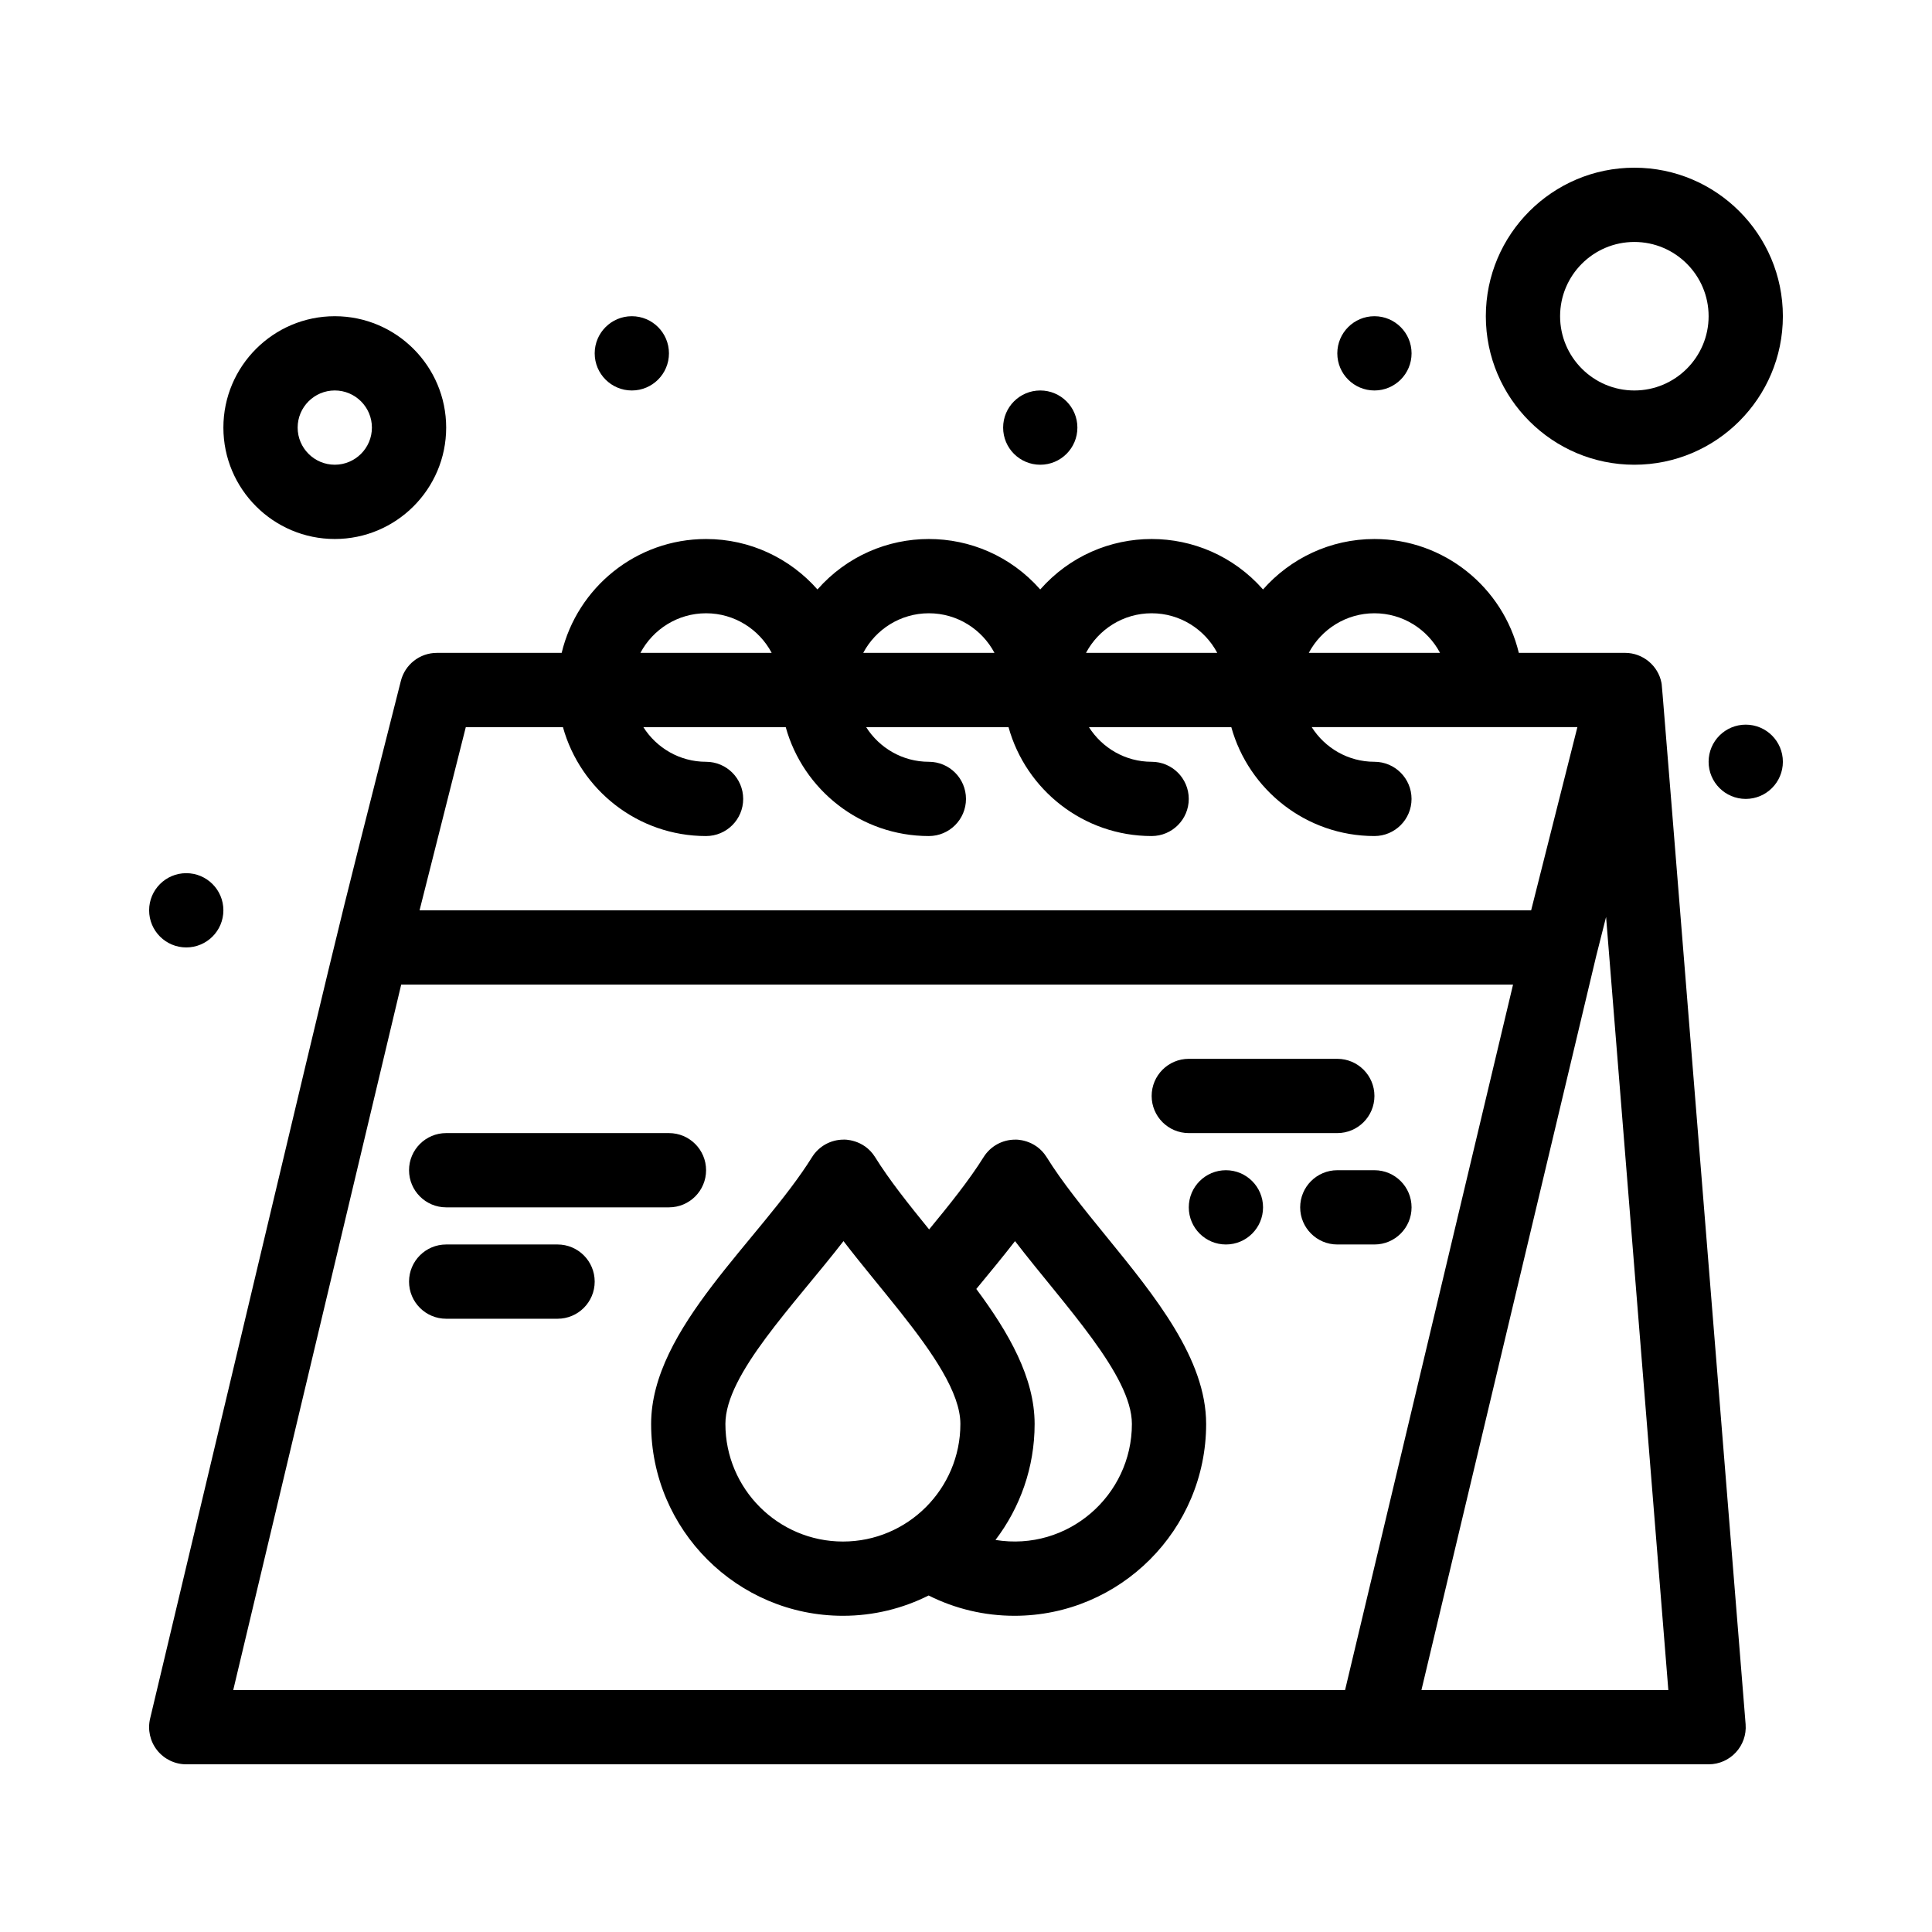
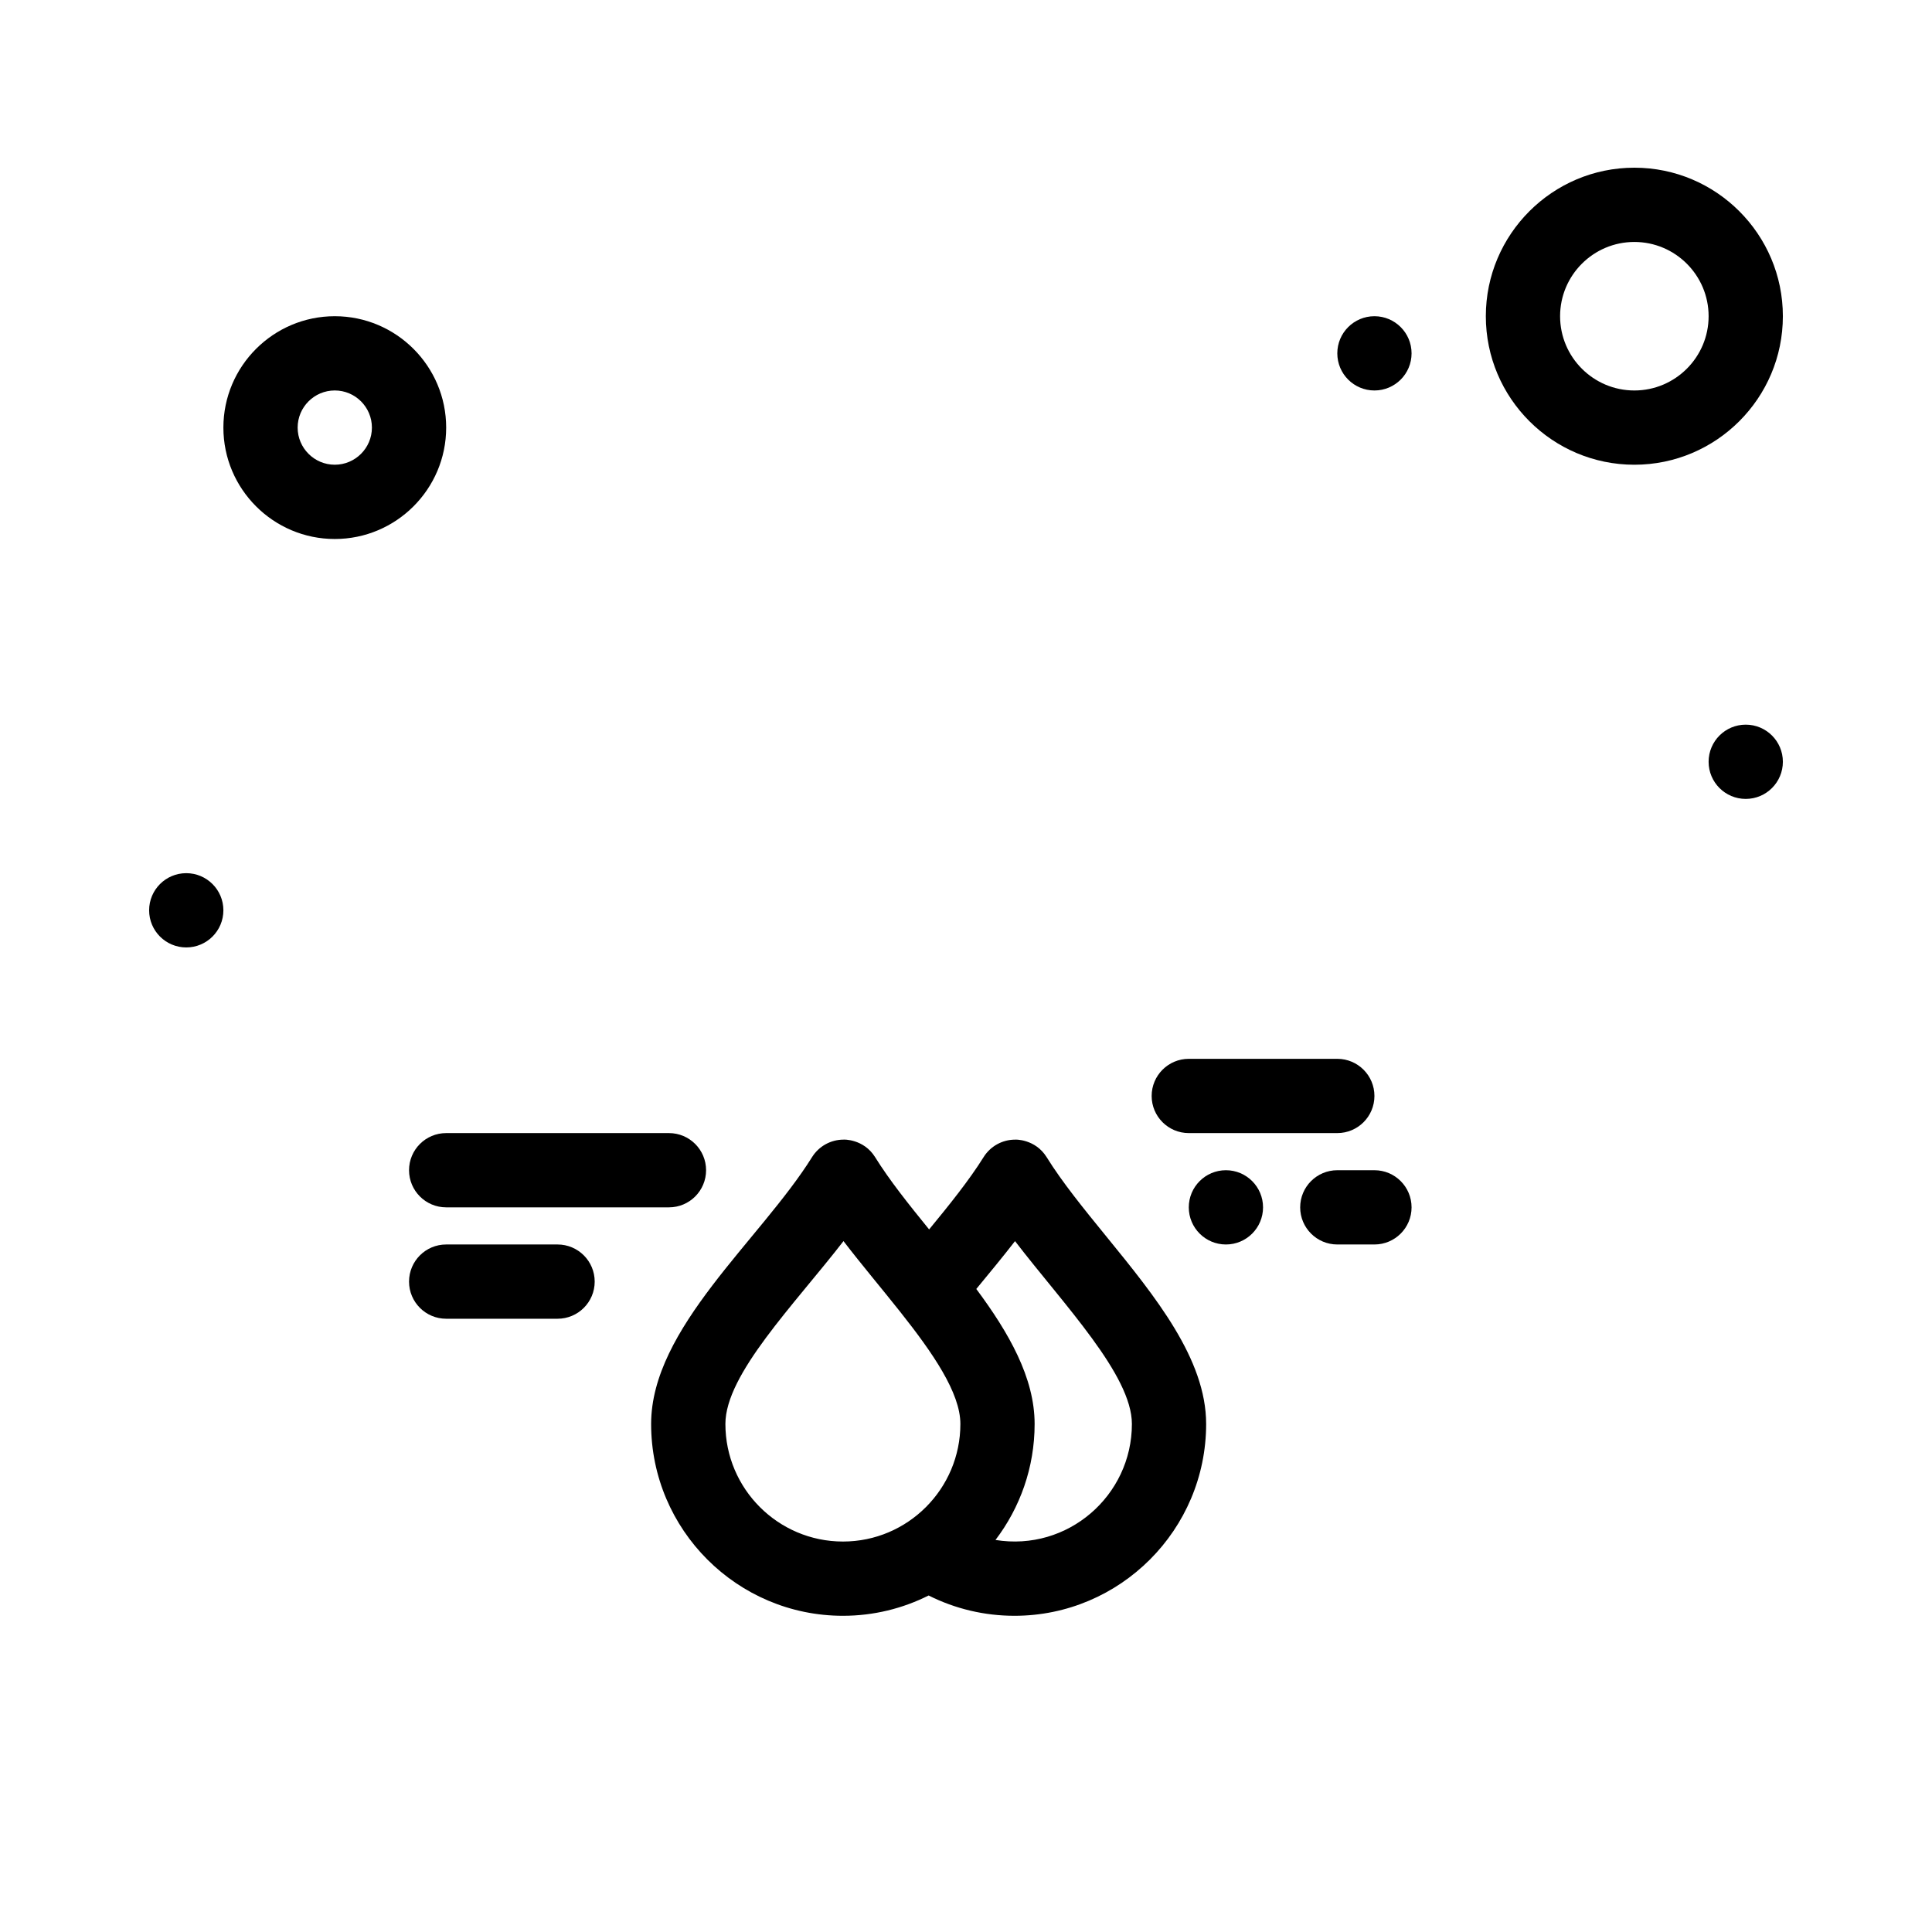
<svg xmlns="http://www.w3.org/2000/svg" fill="#000000" width="800px" height="800px" version="1.1" viewBox="144 144 512 512">
  <g>
-     <path d="m584.3 324.93c-0.863-4.461-4.863-7.914-9.645-7.914h-28.152c-4.152-17.285-19.727-30.172-38.27-30.172-11.746 0-22.301 5.18-29.52 13.367-15.73-17.844-43.344-17.805-59.039 0-15.73-17.844-43.344-17.805-59.039 0-7.219-8.188-17.773-13.367-29.523-13.367-18.539 0-34.117 12.891-38.266 30.176h-33.074c-4.508 0-8.438 3.062-9.539 7.434-21.801 86.395-7.258 26.402-66.453 274.99-0.695 2.93-0.016 6.016 1.852 8.379 1.867 2.359 4.711 3.738 7.723 3.738h403.44c5.742 0 10.27-4.902 9.809-10.629-23.02-285.71-22.129-275.11-22.305-276zm-76.066-18.406c7.535 0 14.086 4.262 17.391 10.496h-34.785c3.309-6.234 9.859-10.496 17.395-10.496zm-59.039 0c7.535 0 14.086 4.262 17.391 10.496h-34.785c3.309-6.234 9.859-10.496 17.395-10.496zm-59.039 0c7.535 0 14.086 4.262 17.391 10.496h-34.785c3.309-6.234 9.859-10.496 17.395-10.496zm-59.043 0c7.535 0 14.086 4.262 17.391 10.496h-34.785c3.309-6.234 9.859-10.496 17.395-10.496zm-63.672 30.176h25.746c4.606 16.621 19.859 28.863 37.926 28.863 5.434 0 9.84-4.406 9.84-9.84s-4.406-9.84-9.84-9.84c-6.992 0-13.125-3.676-16.617-9.184h37.73c4.606 16.621 19.859 28.863 37.93 28.863 5.434 0 9.84-4.406 9.84-9.84s-4.406-9.84-9.84-9.84c-6.992 0-13.125-3.676-16.617-9.184h37.73c4.606 16.621 19.859 28.863 37.926 28.863 5.434 0 9.84-4.406 9.84-9.84s-4.406-9.84-9.84-9.84c-6.992 0-13.125-3.676-16.617-9.184h37.73c4.606 16.621 19.859 28.863 37.926 28.863 5.434 0 9.84-4.406 9.84-9.84s-4.406-9.84-9.84-9.84c-6.992 0-13.125-3.676-16.617-9.184h70.406l-12.254 48.543h-294.58zm-17.117 68.223h294.65l-44.516 186.96h-294.65zm270.37 186.96 46.301-194.46 2.633-10.426 16.5 204.89z" />
-     <path d="m321.28 237.64c0 5.438-4.406 9.84-9.84 9.84s-9.84-4.402-9.84-9.84c0-5.434 4.406-9.84 9.84-9.84s9.84 4.406 9.84 9.84" />
    <path d="m518.08 237.64c0 5.438-4.406 9.84-9.84 9.84-5.434 0-9.84-4.402-9.84-9.84 0-5.434 4.406-9.84 9.84-9.84 5.434 0 9.84 4.406 9.84 9.84" />
-     <path d="m429.52 257.32c0 5.438-4.406 9.84-9.84 9.84-5.438 0-9.84-4.402-9.84-9.84 0-5.434 4.402-9.84 9.84-9.84 5.434 0 9.84 4.406 9.84 9.84" />
    <path d="m203.2 385.24c0 5.434-4.406 9.84-9.84 9.84-5.438 0-9.84-4.406-9.84-9.84 0-5.434 4.402-9.84 9.84-9.84 5.434 0 9.84 4.406 9.84 9.84" />
    <path d="m616.48 345.88c0 5.434-4.406 9.84-9.84 9.84-5.438 0-9.84-4.406-9.84-9.84s4.402-9.84 9.84-9.84c5.434 0 9.84 4.406 9.84 9.84" />
    <path d="m478.72 463.96c0 5.438-4.406 9.84-9.84 9.84s-9.84-4.402-9.84-9.84c0-5.434 4.406-9.84 9.84-9.84s9.84 4.406 9.84 9.84" />
    <path d="m421.37 450.66c-3.047-4.902-8.457-4.672-8.355-4.644-3.394 0-6.551 1.75-8.348 4.629-3.856 6.176-9.148 12.742-14.441 19.168-5.434-6.684-10.508-13.035-14.312-19.156-3.047-4.902-8.457-4.672-8.359-4.644-3.394 0-6.551 1.75-8.348 4.629-13.723 21.988-42.652 45.316-42.652 70.723 0 28.031 22.805 50.836 50.836 50.836 8.156 0 15.863-1.945 22.703-5.379 7.031 3.531 14.789 5.379 22.754 5.379 28.008 0 50.793-22.805 50.793-50.836 0-17.211-13.449-33.727-26.457-49.699-5.996-7.363-11.66-14.32-15.812-21.004zm-85.133 70.707c0-13.18 18.188-31.527 31.297-48.461 4.875 6.348 10.129 12.555 15.051 18.766 8.562 10.809 15.926 21.418 15.926 29.695 0 17.18-13.957 31.156-31.113 31.156-17.188 0-31.16-13.977-31.16-31.156zm71.578 30.738c6.5-8.543 10.371-19.195 10.371-30.734 0-12.262-6.828-24.172-15.457-35.781 3.461-4.199 6.957-8.414 10.262-12.68 13.016 16.945 30.973 35.496 30.973 48.461 0 18.984-16.992 33.848-36.148 30.734z" />
    <path d="m262.24 463.96h59.039c5.434 0 9.84-4.406 9.84-9.84 0-5.434-4.406-9.84-9.84-9.84h-59.039c-5.434 0-9.84 4.406-9.84 9.84 0 5.434 4.406 9.84 9.84 9.84z" />
    <path d="m291.76 473.8h-29.52c-5.434 0-9.84 4.406-9.84 9.84 0 5.434 4.406 9.84 9.84 9.84h29.52c5.434 0 9.84-4.406 9.84-9.84 0-5.43-4.406-9.84-9.84-9.84z" />
    <path d="m518.08 463.96c0-5.434-4.406-9.84-9.84-9.84h-9.84c-5.434 0-9.84 4.406-9.84 9.84 0 5.434 4.406 9.84 9.84 9.84h9.84c5.434 0 9.84-4.406 9.84-9.84z" />
    <path d="m459.04 444.28h39.359c5.434 0 9.84-4.406 9.84-9.84s-4.406-9.84-9.84-9.84h-39.359c-5.434 0-9.84 4.406-9.84 9.84s4.406 9.84 9.84 9.84z" />
    <path d="m232.72 286.84c16.277 0 29.52-13.242 29.52-29.52 0-16.277-13.242-29.52-29.52-29.52s-29.52 13.242-29.52 29.52c0 16.273 13.242 29.52 29.52 29.52zm0-39.363c5.426 0 9.84 4.414 9.84 9.84 0 5.426-4.414 9.84-9.84 9.84s-9.84-4.414-9.84-9.84c0-5.426 4.414-9.84 9.84-9.84z" />
    <path d="m577.12 267.16c21.703 0 39.359-17.656 39.359-39.359s-17.656-39.359-39.359-39.359c-21.703 0-39.359 17.656-39.359 39.359s17.656 39.359 39.359 39.359zm0-59.039c10.852 0 19.68 8.828 19.68 19.68s-8.828 19.68-19.68 19.68c-10.852 0-19.68-8.828-19.68-19.68s8.828-19.68 19.68-19.68z" />
  </g>
</svg>